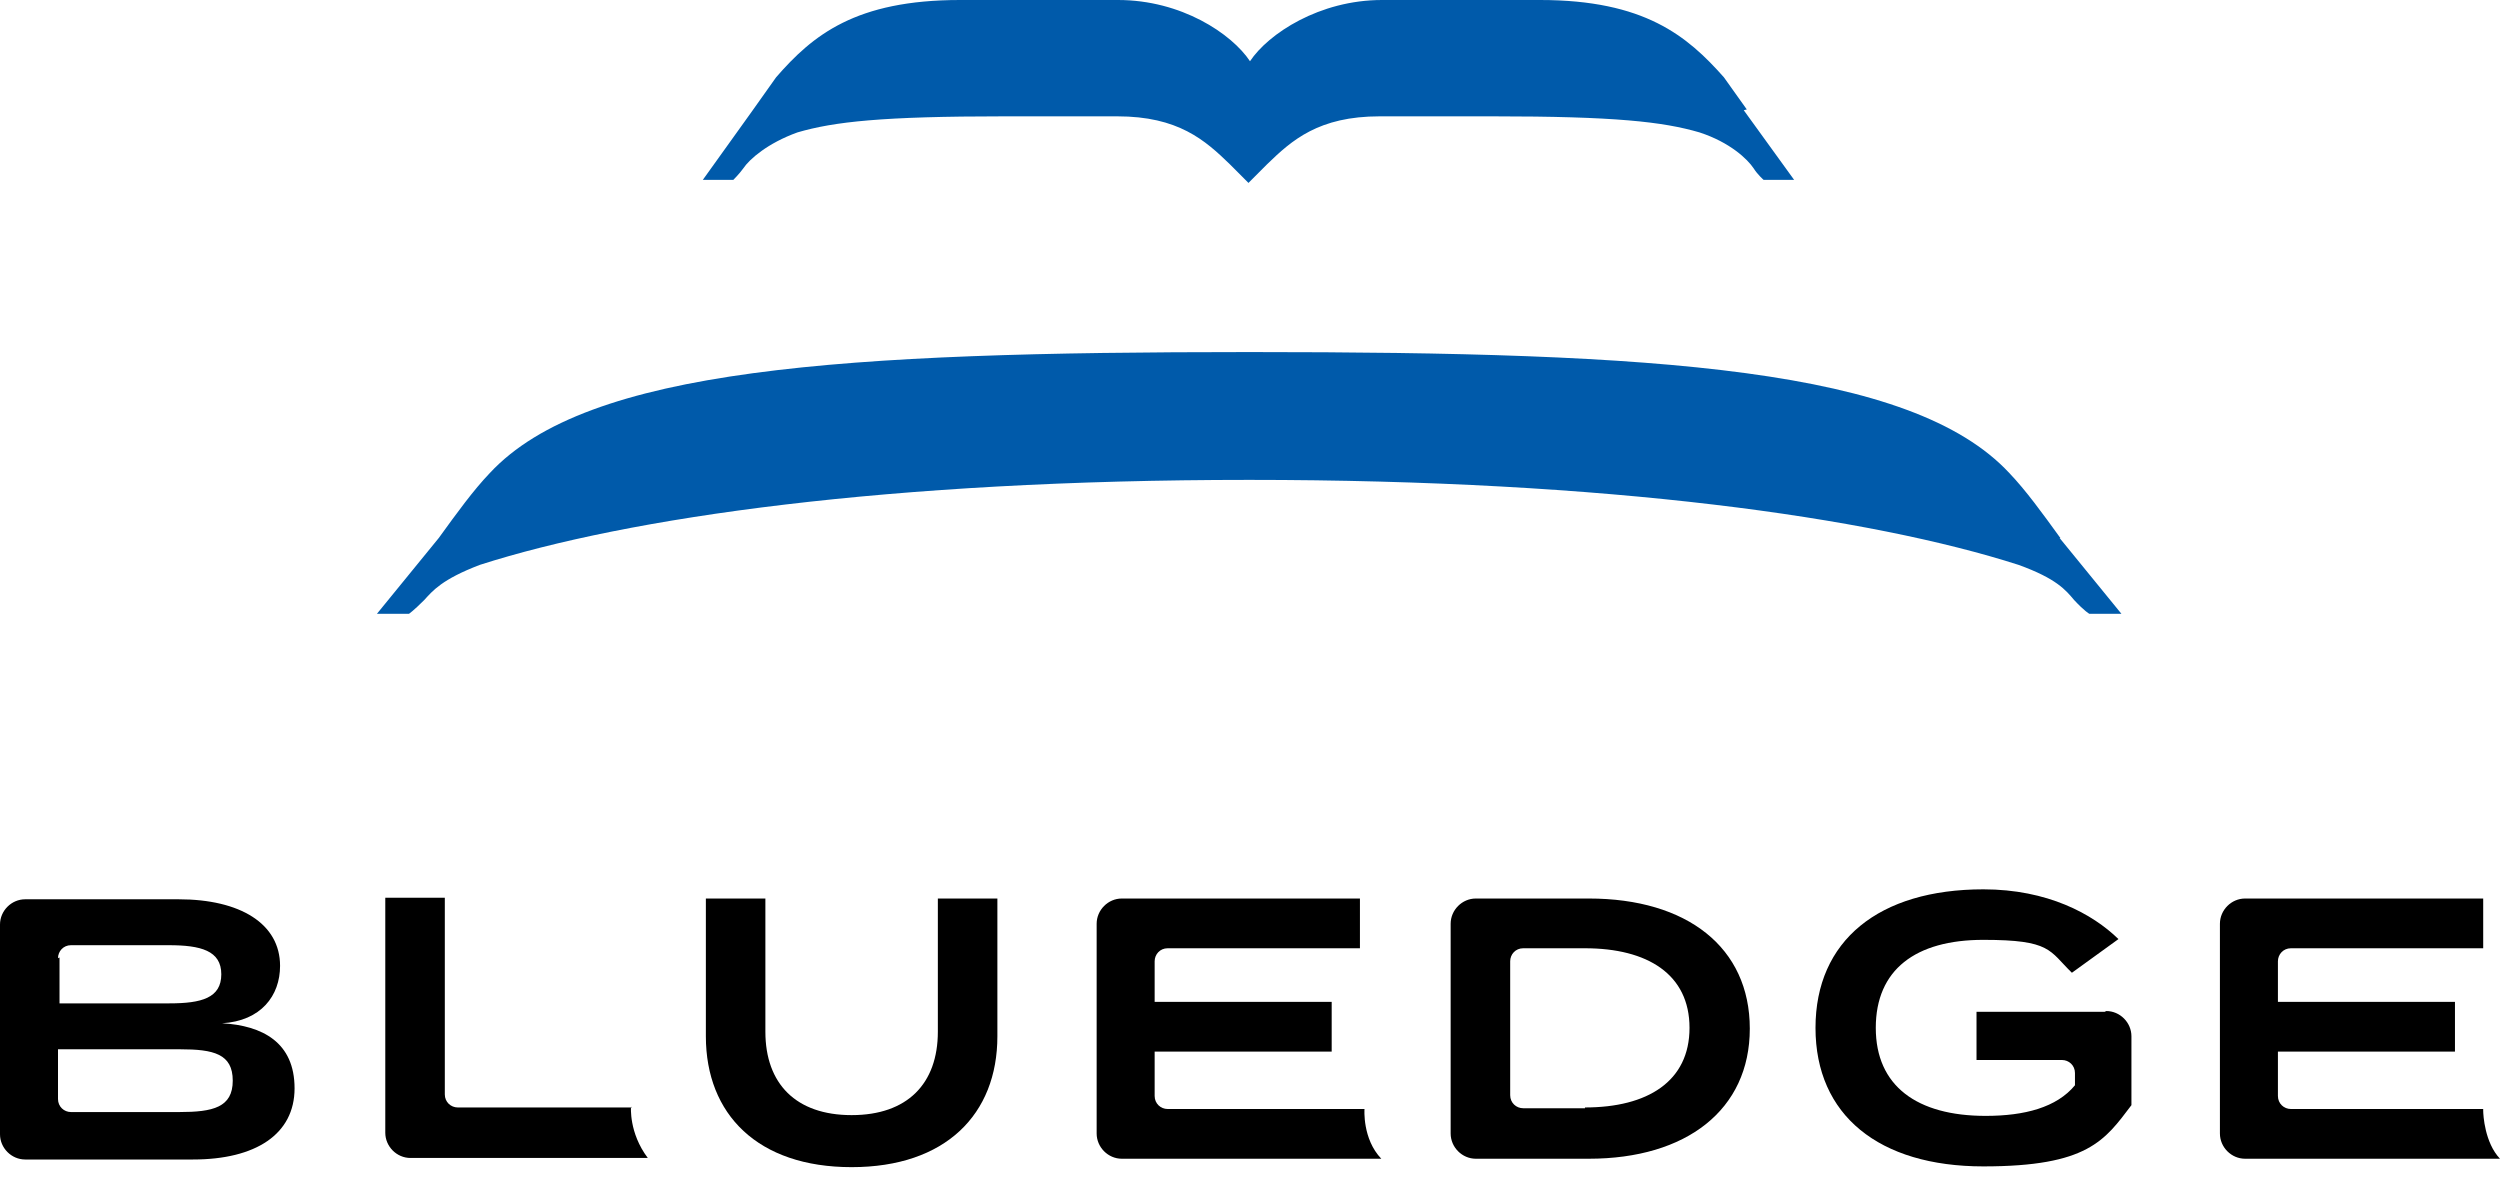
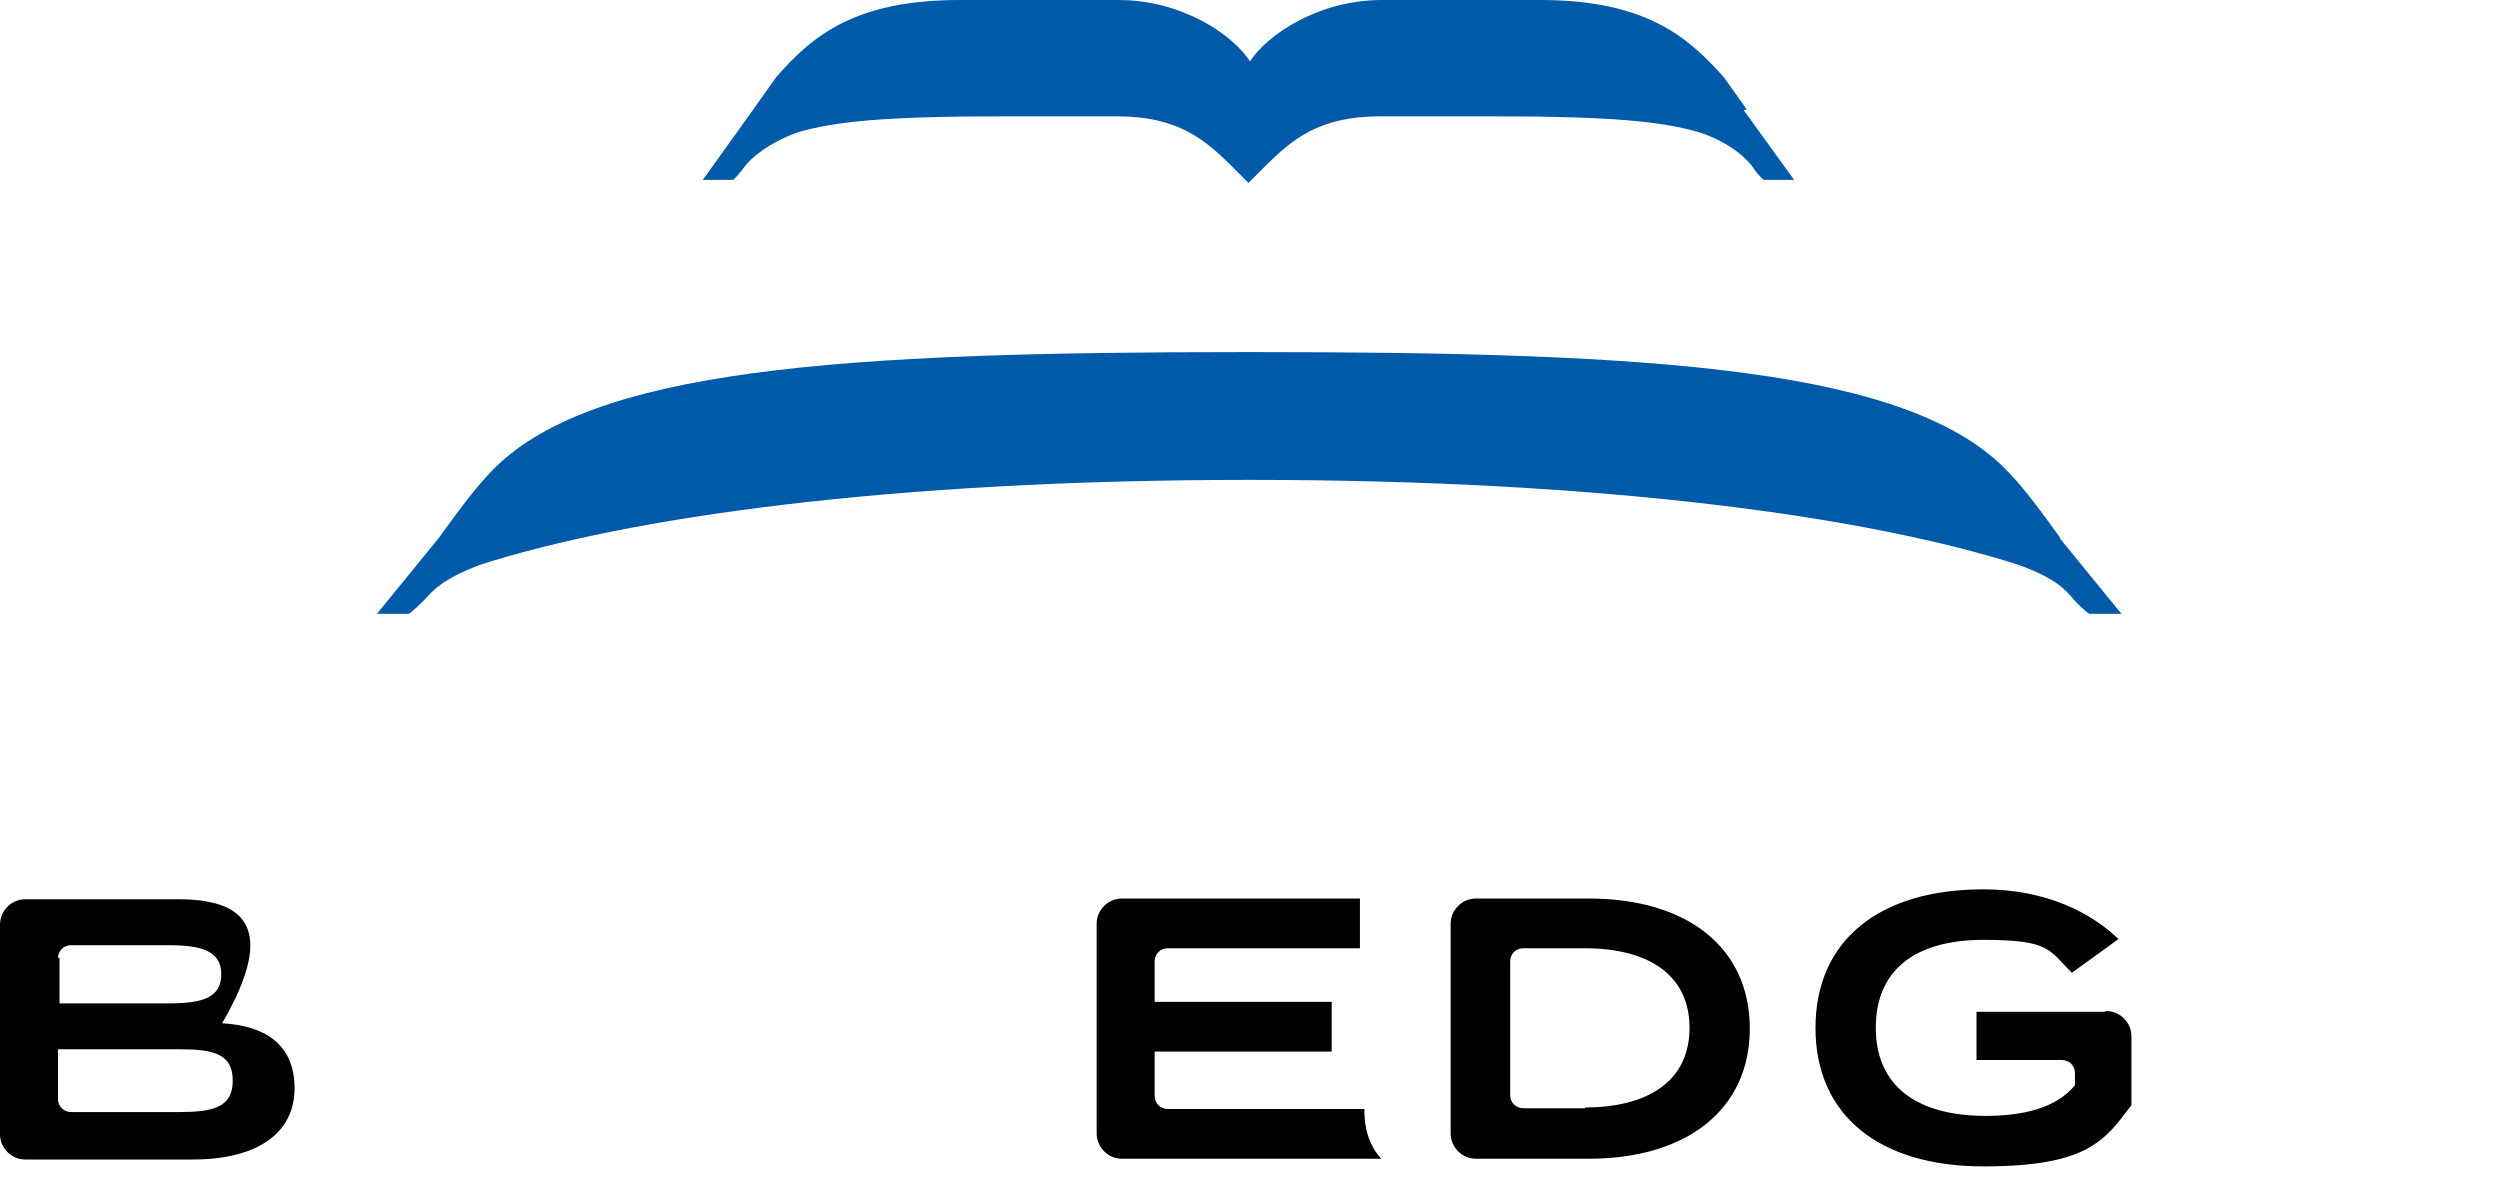
<svg xmlns="http://www.w3.org/2000/svg" width="150" height="71" viewBox="0 0 150 71" fill="none">
-   <path d="M13.324 61.396C15.659 61.258 16.804 59.743 16.804 57.952C16.804 55.426 14.423 53.957 10.714 53.957H1.511C0.687 53.957 0 54.646 0 55.472V68.055C0 68.881 0.687 69.57 1.511 69.57H11.584C15.339 69.57 17.674 68.055 17.674 65.299C17.674 62.544 15.751 61.534 13.324 61.396ZM3.48 57.493C3.48 57.08 3.8 56.712 4.258 56.712H10.119C12.042 56.712 13.278 57.034 13.278 58.457C13.278 59.881 12.088 60.202 10.165 60.202H3.571V57.447L3.48 57.493ZM10.852 66.723H4.258C3.846 66.723 3.48 66.401 3.48 65.942V62.957H10.806C12.821 62.957 13.965 63.233 13.965 64.84C13.965 66.447 12.775 66.723 10.76 66.723H10.852Z" fill="black" />
-   <path d="M56.271 61.901C56.271 65.024 54.44 66.907 51.097 66.907C47.755 66.907 45.923 65.024 45.923 61.901V53.911H42.352V62.177C42.352 66.861 45.465 70.029 51.097 70.029C56.729 70.029 59.843 66.861 59.843 62.177V53.911H56.271V61.901Z" fill="black" />
+   <path d="M13.324 61.396C16.804 55.426 14.423 53.957 10.714 53.957H1.511C0.687 53.957 0 54.646 0 55.472V68.055C0 68.881 0.687 69.57 1.511 69.57H11.584C15.339 69.57 17.674 68.055 17.674 65.299C17.674 62.544 15.751 61.534 13.324 61.396ZM3.48 57.493C3.48 57.08 3.8 56.712 4.258 56.712H10.119C12.042 56.712 13.278 57.034 13.278 58.457C13.278 59.881 12.088 60.202 10.165 60.202H3.571V57.447L3.48 57.493ZM10.852 66.723H4.258C3.846 66.723 3.48 66.401 3.48 65.942V62.957H10.806C12.821 62.957 13.965 63.233 13.965 64.84C13.965 66.447 12.775 66.723 10.76 66.723H10.852Z" fill="black" />
  <path d="M95.327 53.911H88.55C87.726 53.911 87.039 54.6 87.039 55.427V68.009C87.039 68.835 87.726 69.524 88.55 69.524H95.327C101.188 69.524 104.988 66.585 104.988 61.718C104.988 56.85 101.233 53.911 95.327 53.911ZM95.098 66.494H91.389C90.977 66.494 90.611 66.172 90.611 65.713V57.677C90.611 57.264 90.931 56.896 91.389 56.896H95.098C98.852 56.896 101.371 58.457 101.371 61.672C101.371 64.886 98.852 66.448 95.098 66.448V66.494Z" fill="black" />
  <path d="M126.283 60.708H118.591V63.6H123.719C124.131 63.6 124.498 63.922 124.498 64.381V65.116C123.399 66.448 121.476 66.953 119.14 66.953C115.019 66.953 112.547 65.162 112.547 61.672C112.547 58.182 114.928 56.391 119.003 56.391C123.078 56.391 122.941 57.034 124.314 58.366L127.107 56.345C125.551 54.83 122.849 53.36 119.003 53.36C112.73 53.36 108.93 56.437 108.93 61.672C108.93 66.907 112.73 69.984 119.003 69.984C125.276 69.984 126.283 68.422 127.886 66.31V62.177C127.886 61.35 127.199 60.662 126.375 60.662L126.283 60.708Z" fill="black" />
-   <path d="M149.999 69.524C149.084 68.56 148.992 66.907 148.992 66.631V66.54H137.454C137.041 66.54 136.675 66.218 136.675 65.759V63.095H147.298V60.111H136.675V57.677C136.675 57.264 136.996 56.896 137.454 56.896H148.992V53.911H134.706C133.882 53.911 133.195 54.6 133.195 55.427V68.009C133.195 68.835 133.882 69.524 134.706 69.524H149.999Z" fill="black" />
  <path d="M81.825 66.54H70.057C69.645 66.54 69.279 66.218 69.279 65.759V63.095H79.901V60.111H69.279V57.677C69.279 57.264 69.599 56.896 70.057 56.896H81.596V53.911H67.31C66.486 53.911 65.799 54.6 65.799 55.427V68.009C65.799 68.835 66.486 69.524 67.31 69.524H82.878C81.733 68.33 81.87 66.54 81.87 66.54H81.825Z" fill="black" />
-   <path d="M37.907 66.448H27.467C27.055 66.448 26.689 66.126 26.689 65.667V53.865H23.117V67.963C23.117 68.79 23.804 69.478 24.628 69.478H38.868C37.724 67.963 37.861 66.402 37.861 66.402L37.907 66.448Z" fill="black" />
  <path d="M123.623 32.282C122.525 30.767 121.563 29.435 120.556 28.379C114.695 22.088 99.493 21.124 75.042 21.124H74.905C50.454 21.124 35.253 22.088 29.392 28.379C28.384 29.435 27.423 30.767 26.324 32.282L22.615 36.829H24.538C24.538 36.829 24.813 36.645 25.454 36.002C25.958 35.451 26.507 34.762 28.797 33.89C37.679 31.043 53.339 28.793 74.951 28.793C96.563 28.793 112.222 31.043 121.105 33.89C123.395 34.716 123.944 35.405 124.448 36.002C125.089 36.691 125.363 36.829 125.363 36.829H127.286L123.578 32.282H123.623Z" fill="#005AAA" />
  <path d="M104.808 6.567L103.434 4.638C101.236 2.158 98.672 0 92.399 0H82.921C79.167 0 76.099 2.021 75 3.674C73.901 2.021 70.879 0 67.079 0H57.6C51.328 0 48.763 2.112 46.566 4.638L45.1 6.704L42.17 10.791H44.001C44.001 10.791 44.368 10.424 44.597 10.103C44.963 9.552 46.062 8.587 47.848 7.944C50.045 7.301 52.93 6.98 60.256 6.98H67.033C70.696 6.98 72.298 8.404 73.809 9.873L74.908 10.975L76.007 9.873C77.518 8.404 79.121 6.98 82.784 6.98H89.561C96.886 6.98 99.771 7.301 101.969 7.944C103.801 8.541 104.854 9.552 105.22 10.103C105.449 10.47 105.815 10.791 105.815 10.791H107.647L104.625 6.613L104.808 6.567Z" fill="#005AAA" />
</svg>